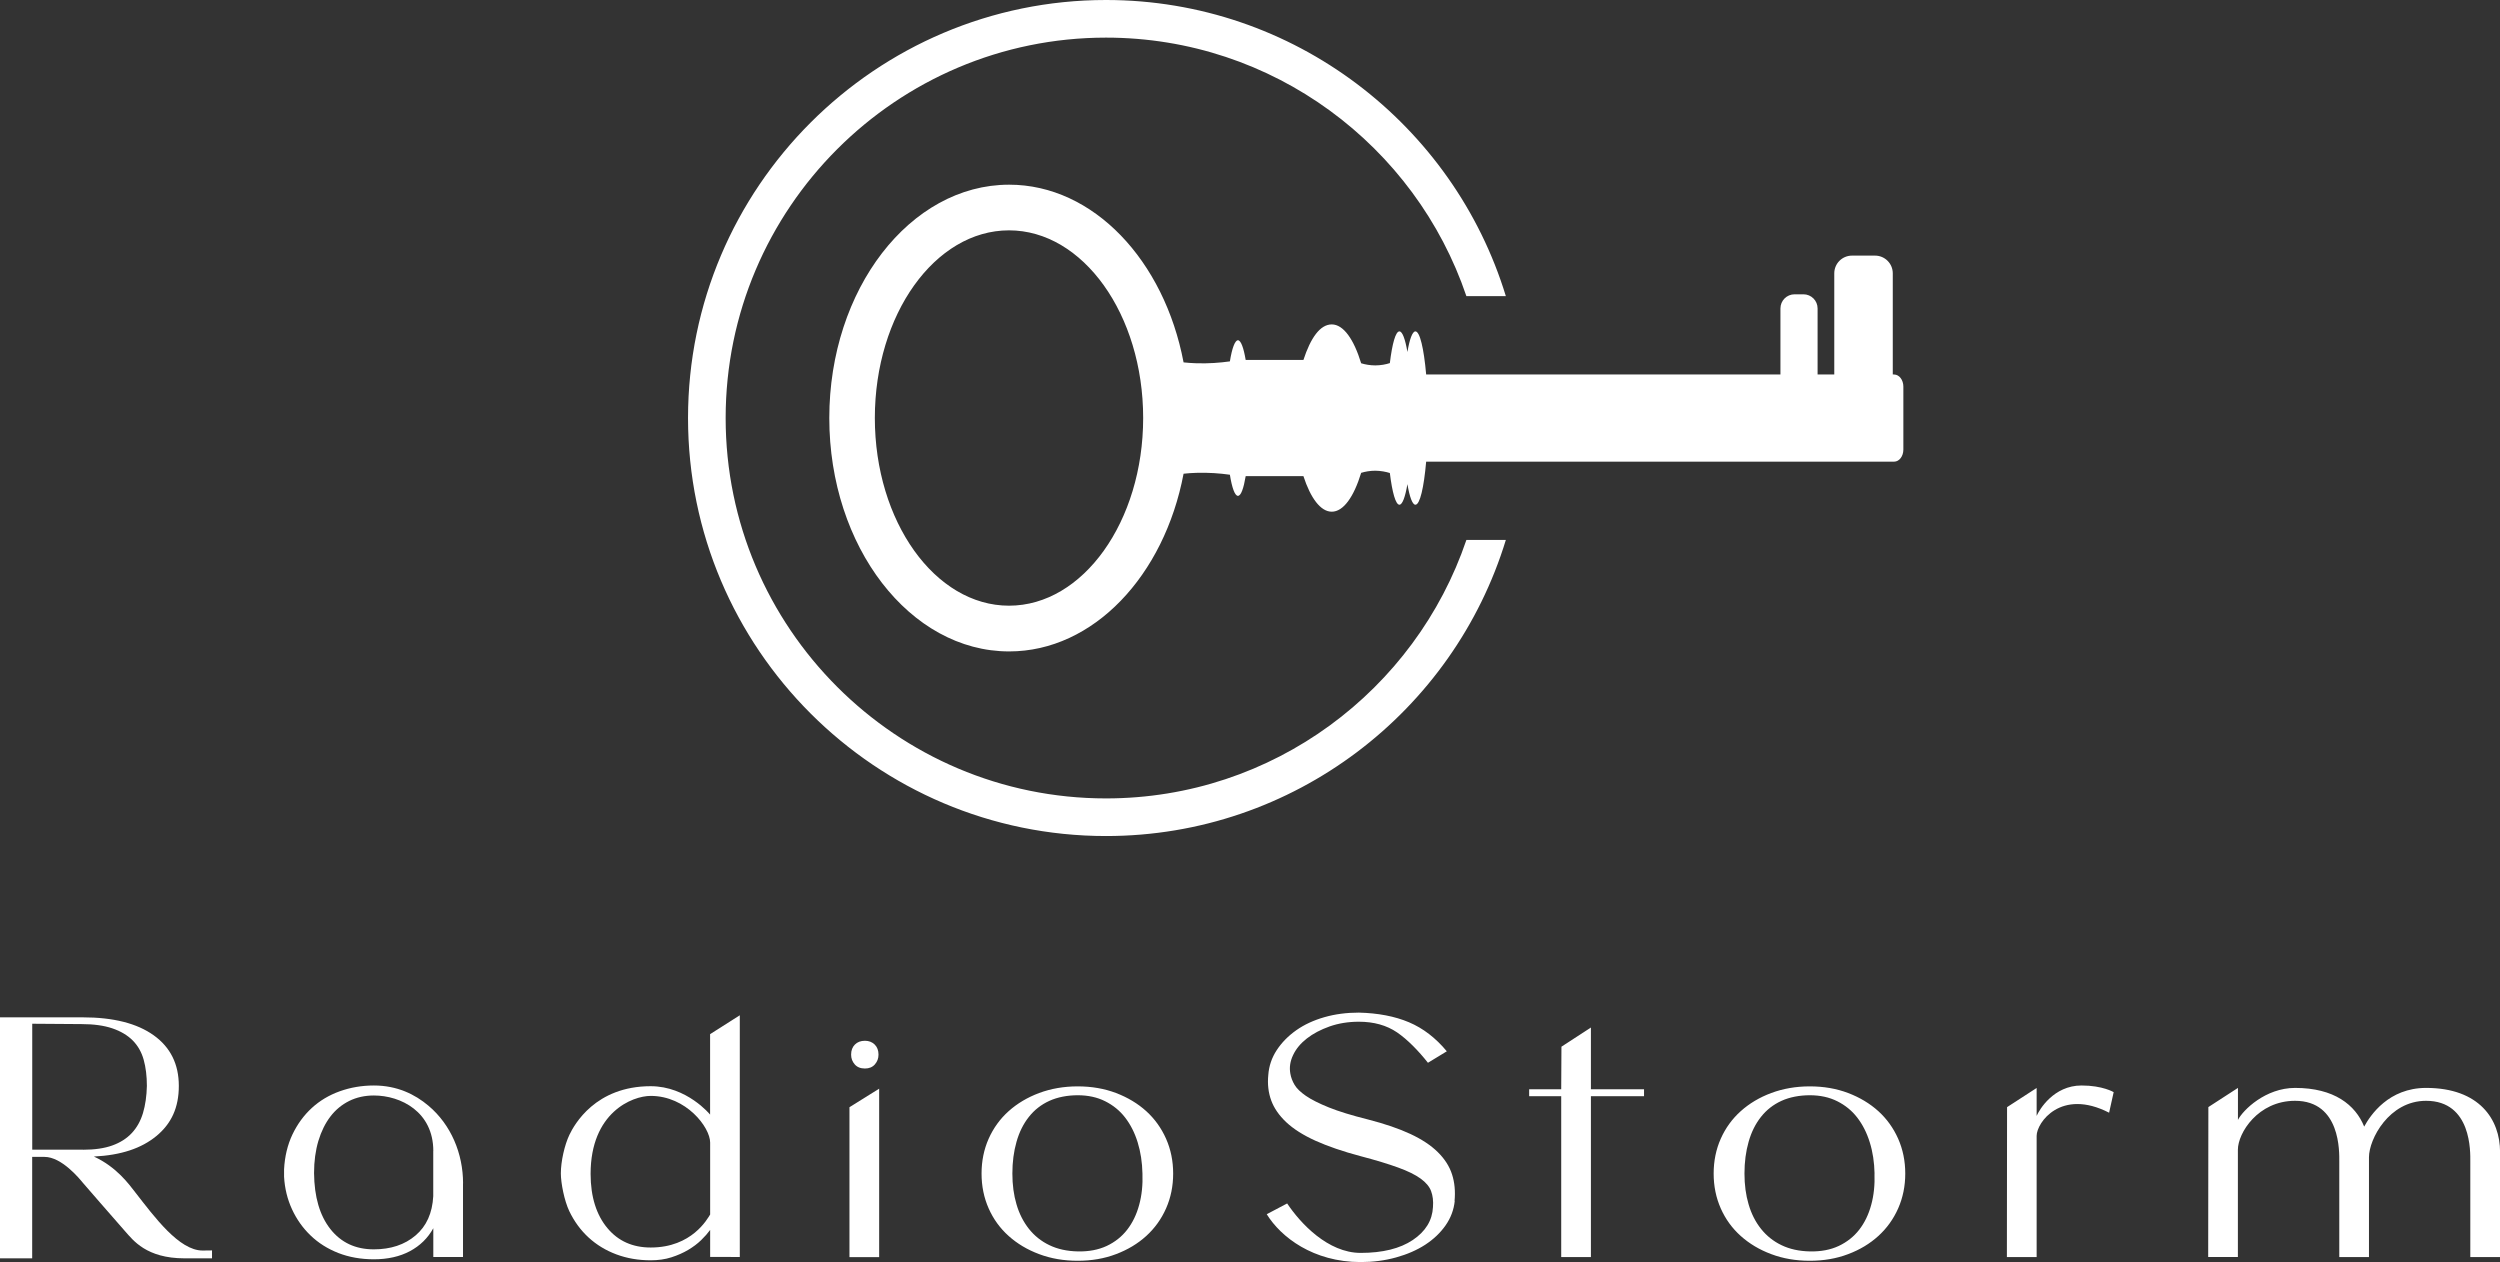
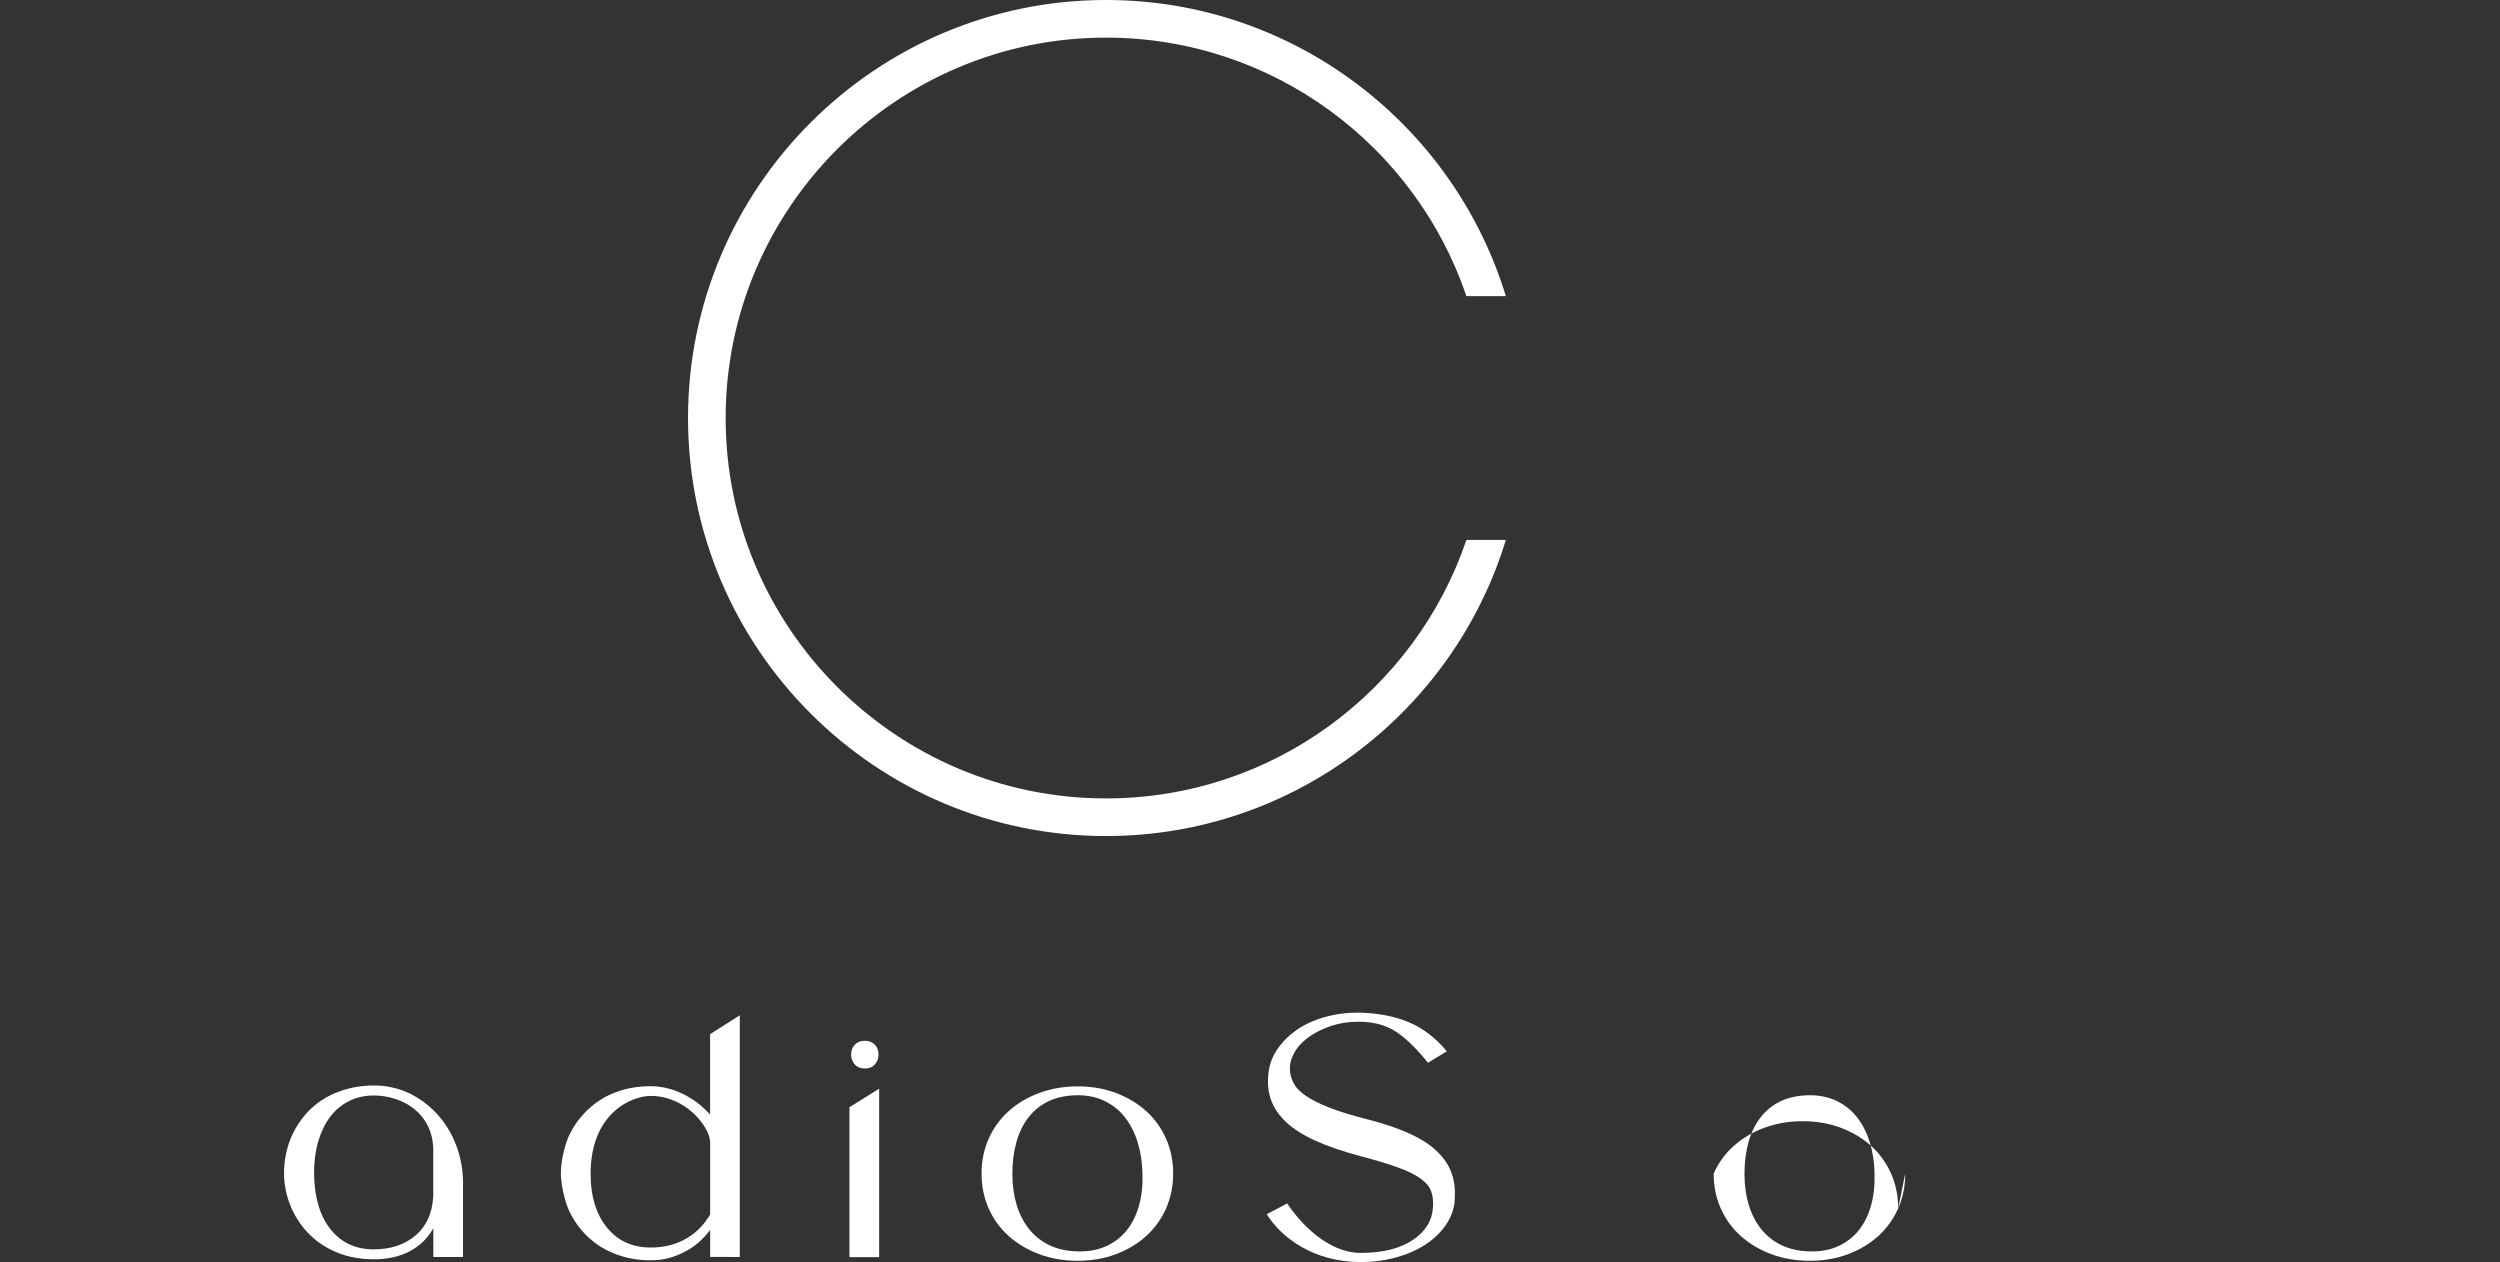
<svg xmlns="http://www.w3.org/2000/svg" id="_Слой_1" data-name="Слой 1" viewBox="0 0 422.62 213.34">
  <rect x="0" y="0" width="422.62" height="213.34" fill="#333333" stroke="none" />
  <defs>
    <style>
      .cls-1 {
        fill: #fff;
        fill-rule: evenodd;
      }
    </style>
  </defs>
-   <path class="cls-1" d="m14.05,194.36c1.95,0,3.6-.24,4.93-.72,1.34-.48,2.44-1.18,3.3-2.1.86-.92,1.49-2.05,1.89-3.38.4-1.34.62-2.87.66-4.59,0-1.65-.18-3.12-.54-4.42-.36-1.3-.99-2.39-1.86-3.27-.88-.88-2.03-1.56-3.44-2.04-1.42-.48-3.16-.72-5.22-.72l-8.32-.06v21.29h8.6Zm21.79,17.01v1.35h-4.64c-6.47,0-8.71-3.08-10.02-4.54-1.81-2.04-7.17-8.23-7.17-8.23-.57-.69-3.57-4.38-6.49-4.38h-2.08v17.15H0v-40.74h14c5.16,0,9.16,1.01,11.99,3.04,2.83,2.03,4.24,4.88,4.24,8.55s-1.26,6.38-3.79,8.47c-2.53,2.08-5.94,3.24-10.57,3.47,3.89,1.79,5.97,4.74,7.01,6.07,3.26,4.18,7.4,9.82,11.37,9.82.71,0,1.58-.02,1.58-.02Z" />
  <path class="cls-1" d="m73.25,194.57c0-6.61-5.48-9.38-10.05-9.38-1.53,0-2.92.31-4.16.92-1.24.62-2.31,1.49-3.18,2.63-.87,1.14-1.55,2.51-2.04,4.13-.48,1.62-.73,3.43-.73,5.44.04,4.02.96,7.18,2.76,9.46,1.81,2.29,4.25,3.43,7.34,3.43,2.86,0,5.22-.78,7.06-2.35,1.84-1.56,2.84-3.78,2.99-6.64v-7.65h0Zm5.02,5.48v12.44h-5.02v-4.86c-.93,1.68-2.25,2.97-3.96,3.88-1.71.91-3.74,1.37-6.09,1.37-2.2,0-4.2-.36-6-1.06-1.81-.71-3.37-1.69-4.69-2.96-1.32-1.26-2.37-2.75-3.15-4.44-.78-1.69-1.23-3.53-1.34-5.5v-1.23c.11-2.19.59-4.17,1.42-5.92.84-1.75,1.93-3.24,3.27-4.47,1.34-1.23,2.91-2.17,4.72-2.82,1.81-.65,3.73-.98,5.78-.98,3.91,0,6.94,1.49,9.22,3.42,3.83,3.22,5.85,8.11,5.85,13.12Z" />
  <path class="cls-1" d="m120.05,205.31v-12.16c0-2.58-4.06-7.89-10.05-7.89-3.13,0-10.16,2.81-10.16,13.18,0,3.95,1.02,7,2.85,9.18,1.82,2.18,4.26,3.27,7.31,3.27,6.99,0,9.6-4.88,10.05-5.58h0Zm0,7.2v-4.59c-.41.56-.92,1.14-1.53,1.73-.62.6-1.34,1.14-2.18,1.64-.84.5-1.79.92-2.85,1.26-1.06.34-2.23.5-3.49.5-2.08,0-4.02-.33-5.81-1-1.79-.67-3.35-1.62-4.69-2.85-1.34-1.23-2.43-2.72-3.27-4.47-.83-1.75-1.42-4.73-1.42-6.37,0-2.04.63-4.82,1.45-6.53.82-1.71,4.39-8.21,13.73-8.21,6.14,0,10.05,4.8,10.05,4.8v-13.6l5.02-3.19v40.86s-5.02-.01-5.02-.01Z" />
  <path class="cls-1" d="m144.49,179.93c-.41-.47-.61-1.01-.61-1.65,0-.71.21-1.27.64-1.7.43-.43.99-.64,1.7-.64.67,0,1.22.22,1.65.64.43.43.64,1,.64,1.7,0,.64-.2,1.18-.61,1.65-.41.47-.97.7-1.68.7-.74,0-1.32-.23-1.73-.7h0Zm4.13,4.11v28.48h-5.02v-25.35l5.02-3.13Z" />
  <path class="cls-1" d="m193.13,198.39c-.04-1.9-.31-3.66-.81-5.28-.5-1.62-1.21-3.01-2.12-4.19-.91-1.18-2.04-2.09-3.38-2.76-1.34-.67-2.89-1.01-4.63-1.01s-3.42.32-4.8.95c-1.38.63-2.53,1.53-3.46,2.71-.93,1.17-1.63,2.58-2.09,4.21-.47,1.64-.7,3.43-.7,5.36s.23,3.64.7,5.22c.46,1.58,1.17,2.96,2.09,4.13.93,1.17,2.08,2.1,3.46,2.76,1.38.67,2.98,1.02,4.8,1.06,1.86.04,3.49-.27,4.89-.92,1.4-.66,2.55-1.57,3.46-2.74.91-1.17,1.59-2.57,2.03-4.19.45-1.62.63-3.4.56-5.33h0Zm5.19,0c0,2.12-.4,4.08-1.2,5.89-.8,1.81-1.92,3.36-3.35,4.66-1.43,1.3-3.14,2.33-5.11,3.07-1.97.75-4.13,1.12-6.48,1.12s-4.51-.37-6.51-1.12c-1.99-.74-3.71-1.77-5.16-3.07-1.45-1.3-2.58-2.85-3.38-4.66-.8-1.81-1.2-3.77-1.2-5.89s.4-4.09,1.2-5.89c.8-1.8,1.93-3.36,3.38-4.66,1.45-1.3,3.18-2.33,5.16-3.07,1.99-.74,4.16-1.12,6.51-1.12s4.5.37,6.48,1.12c1.97.75,3.67,1.77,5.11,3.07,1.43,1.3,2.55,2.86,3.35,4.66.8,1.81,1.2,3.77,1.2,5.89Z" />
  <path class="cls-1" d="m245.92,203.02c-.15,1.49-.67,2.87-1.55,4.13-.88,1.26-2.03,2.35-3.44,3.27-1.42.92-3.06,1.63-4.94,2.15-1.87.52-3.86.78-5.97.78-8.03,0-13.49-4.22-15.88-8.09l3.45-1.82c2.24,3.35,6.88,8.36,12.43,8.36,3.71,0,6.65-.73,8.81-2.18,2.16-1.45,3.3-3.31,3.41-5.57.08-1.03-.03-1.93-.32-2.7-.28-.76-.88-1.47-1.78-2.12-.9-.65-2.16-1.27-3.79-1.86-1.63-.59-3.74-1.24-6.34-1.92-3.02-.8-5.56-1.68-7.63-2.61-2.07-.94-3.71-1.98-4.94-3.13-1.22-1.15-2.07-2.38-2.55-3.7-.48-1.32-.64-2.74-.49-4.27.11-1.53.59-2.94,1.43-4.22.84-1.28,1.94-2.4,3.3-3.36,1.36-.96,2.95-1.69,4.76-2.21,1.82-.52,3.76-.77,5.82-.77,3.25.08,6.08.62,8.47,1.63,2.39,1.01,4.52,2.65,6.4,4.91l-3.19,1.94c-1.57-1.99-3.44-3.92-5.21-5.13-1.78-1.21-3.93-1.81-6.46-1.81-1.8,0-3.45.27-4.96.8-1.51.54-2.79,1.21-3.85,2.04-1.05.82-1.83,1.76-2.32,2.81-.5,1.05-.65,2.09-.46,3.13.11.65.35,1.28.72,1.9.36.61,1.01,1.23,1.92,1.86.92.63,2.21,1.28,3.87,1.95,1.66.67,3.87,1.35,6.63,2.04,2.83.73,5.21,1.54,7.14,2.44,1.93.9,3.48,1.92,4.64,3.07,1.17,1.15,1.97,2.4,2.41,3.76.44,1.36.58,2.86.43,4.5Z" />
-   <polygon class="cls-1" points="277.92 184.14 277.92 185.31 268.94 185.31 268.94 212.51 263.92 212.51 263.92 185.31 258.5 185.31 258.5 184.14 263.92 184.14 263.96 176.94 268.94 173.7 268.94 184.14 277.92 184.14" />
-   <path class="cls-1" d="m316.89,198.39c-.04-1.9-.3-3.66-.81-5.28-.5-1.62-1.21-3.01-2.12-4.19-.91-1.18-2.04-2.09-3.38-2.76-1.34-.67-2.89-1.01-4.63-1.01s-3.43.32-4.8.95c-1.38.63-2.53,1.53-3.46,2.71-.93,1.17-1.63,2.58-2.09,4.21-.47,1.64-.7,3.43-.7,5.36s.23,3.64.7,5.22c.46,1.58,1.16,2.96,2.09,4.13.93,1.17,2.08,2.1,3.46,2.76,1.38.67,2.98,1.02,4.8,1.06,1.86.04,3.49-.27,4.88-.92,1.39-.66,2.55-1.57,3.46-2.74.91-1.17,1.59-2.57,2.03-4.19.45-1.62.63-3.4.56-5.33h0Zm5.19,0c0,2.12-.4,4.08-1.2,5.89-.8,1.81-1.92,3.36-3.35,4.66-1.43,1.3-3.13,2.33-5.11,3.07-1.97.75-4.13,1.12-6.48,1.12s-4.52-.37-6.51-1.12c-1.99-.74-3.71-1.77-5.16-3.07-1.45-1.3-2.58-2.85-3.38-4.66-.8-1.81-1.2-3.77-1.2-5.89s.4-4.09,1.2-5.89c.8-1.8,1.93-3.36,3.38-4.66,1.45-1.3,3.17-2.33,5.16-3.07,1.99-.74,4.16-1.12,6.51-1.12s4.5.37,6.48,1.12c1.97.75,3.67,1.77,5.11,3.07,1.43,1.3,2.55,2.86,3.35,4.66.8,1.81,1.2,3.77,1.2,5.89Z" />
-   <path class="cls-1" d="m357.31,184.63l-.77,3.47c-8.15-4.18-12.25,1.69-12.25,3.91v20.49s0,0,0,0h-5.03l.03-25.34,5-3.24v4.72c.45-1.04,2.86-5.14,7.59-5.14,3.59,0,5.44,1.13,5.44,1.13Z" />
-   <path class="cls-1" d="m422.62,194.74v17.76s0,0,0,0h-5.02s0,0,0,0v-16.19c0-1.45.28-10.22-7.48-10.22-6.27,0-9.65,6.5-9.65,9.53v16.88s0,0,0,0h-5.02s0,0,0,0v-16.19c0-1.45.28-10.22-7.48-10.22-6.27,0-9.66,5.46-9.66,8.26v18.14s-5.02,0-5.02,0c0,0,0,0,0,0l.03-25.34,5-3.24v5.41c.85-1.67,4.66-5.41,9.66-5.41,6.6,0,10.2,2.87,11.68,6.54,1.05-1.94,4.14-6.54,10.47-6.54,9.03,0,12.5,5.36,12.5,10.82Z" />
-   <path class="cls-1" d="m170.57,102.39c-12.5,0-22.68-14.23-22.68-31.73s10.17-31.72,22.68-31.72,22.68,14.23,22.68,31.72-10.17,31.73-22.68,31.73h0Zm149.62-39.09h-.22v-17.09c0-1.66-1.34-3-3-3h-3.89c-1.66,0-3,1.34-3,3v17.09h-2.82v-11.16c0-1.32-1.07-2.39-2.39-2.39h-1.5c-1.32,0-2.39,1.07-2.39,2.39v11.16h-59.89c-.39-4.39-1.06-7.28-1.82-7.28-.5,0-.98,1.3-1.35,3.48-.37-2.18-.85-3.48-1.35-3.48-.65,0-1.22,2.07-1.62,5.36-.7.23-1.51.38-2.44.39-.91,0-1.71-.15-2.41-.36-1.23-4.04-2.99-6.57-4.97-6.57s-3.58,2.3-4.79,6.01h-9.76c-.35-2.07-.81-3.33-1.31-3.33s-1.01,1.36-1.36,3.57c-1.7.24-3.6.38-5.64.32-.76-.02-1.48-.08-2.19-.15-3.26-17.21-15.23-30.04-29.49-30.04-16.76,0-30.4,17.7-30.4,39.45s13.64,39.45,30.4,39.45c14.26,0,26.23-12.82,29.49-30.04.71-.07,1.43-.14,2.19-.15,2.05-.06,3.94.08,5.64.32.35,2.21.84,3.57,1.36,3.57s.96-1.26,1.31-3.33h9.76c1.21,3.71,2.91,6.01,4.79,6.01,1.98,0,3.74-2.53,4.97-6.57.7-.21,1.5-.36,2.41-.36.93.02,1.74.17,2.44.39.4,3.28.98,5.36,1.62,5.36.5,0,.98-1.3,1.35-3.48.37,2.18.85,3.48,1.35,3.48.77,0,1.43-2.89,1.82-7.28h79.11c.86,0,1.56-.91,1.56-2.04v-10.65c0-1.12-.7-2.04-1.56-2.04Z" />
+   <path class="cls-1" d="m316.89,198.39c-.04-1.9-.3-3.66-.81-5.28-.5-1.62-1.21-3.01-2.12-4.19-.91-1.18-2.04-2.09-3.38-2.76-1.34-.67-2.89-1.01-4.63-1.01s-3.43.32-4.8.95c-1.38.63-2.53,1.53-3.46,2.71-.93,1.17-1.63,2.58-2.09,4.21-.47,1.64-.7,3.43-.7,5.36s.23,3.64.7,5.22c.46,1.58,1.16,2.96,2.09,4.13.93,1.17,2.08,2.1,3.46,2.76,1.38.67,2.98,1.02,4.8,1.06,1.86.04,3.49-.27,4.88-.92,1.39-.66,2.55-1.57,3.46-2.74.91-1.17,1.59-2.57,2.03-4.19.45-1.62.63-3.4.56-5.33h0Zm5.19,0c0,2.12-.4,4.08-1.2,5.89-.8,1.81-1.92,3.36-3.35,4.66-1.43,1.3-3.13,2.33-5.11,3.07-1.97.75-4.13,1.12-6.48,1.12s-4.52-.37-6.51-1.12c-1.99-.74-3.71-1.77-5.16-3.07-1.45-1.3-2.58-2.85-3.38-4.66-.8-1.81-1.2-3.77-1.2-5.89c.8-1.8,1.93-3.36,3.38-4.66,1.45-1.3,3.17-2.33,5.16-3.07,1.99-.74,4.16-1.12,6.51-1.12s4.5.37,6.48,1.12c1.97.75,3.67,1.77,5.11,3.07,1.43,1.3,2.55,2.86,3.35,4.66.8,1.81,1.2,3.77,1.2,5.89Z" />
  <path class="cls-1" d="m186.97,134.97c-35.45,0-64.3-28.85-64.3-64.3S151.51,6.36,186.97,6.36c28.25,0,52.32,18.31,60.92,43.7h6.67C245.73,21.12,218.76,0,186.97,0c-38.96,0-70.66,31.71-70.66,70.67s31.7,70.66,70.66,70.66c31.79,0,58.76-21.11,67.59-50.05h-6.67c-8.61,25.38-32.67,43.69-60.92,43.69Z" />
</svg>